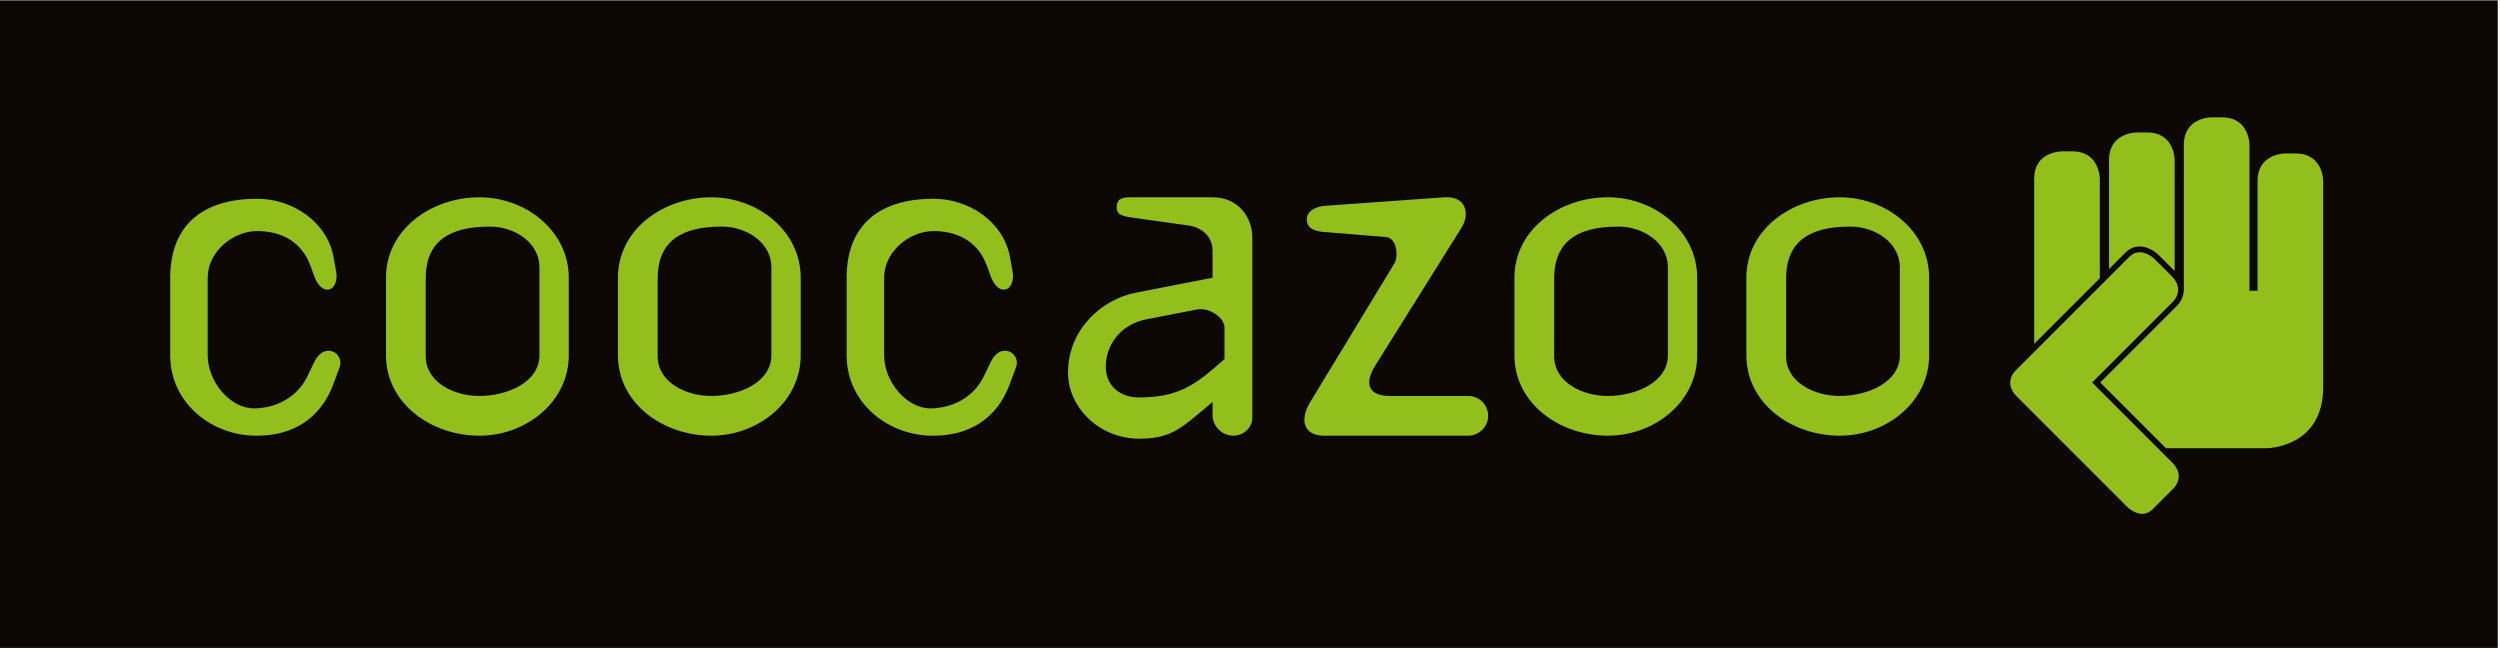
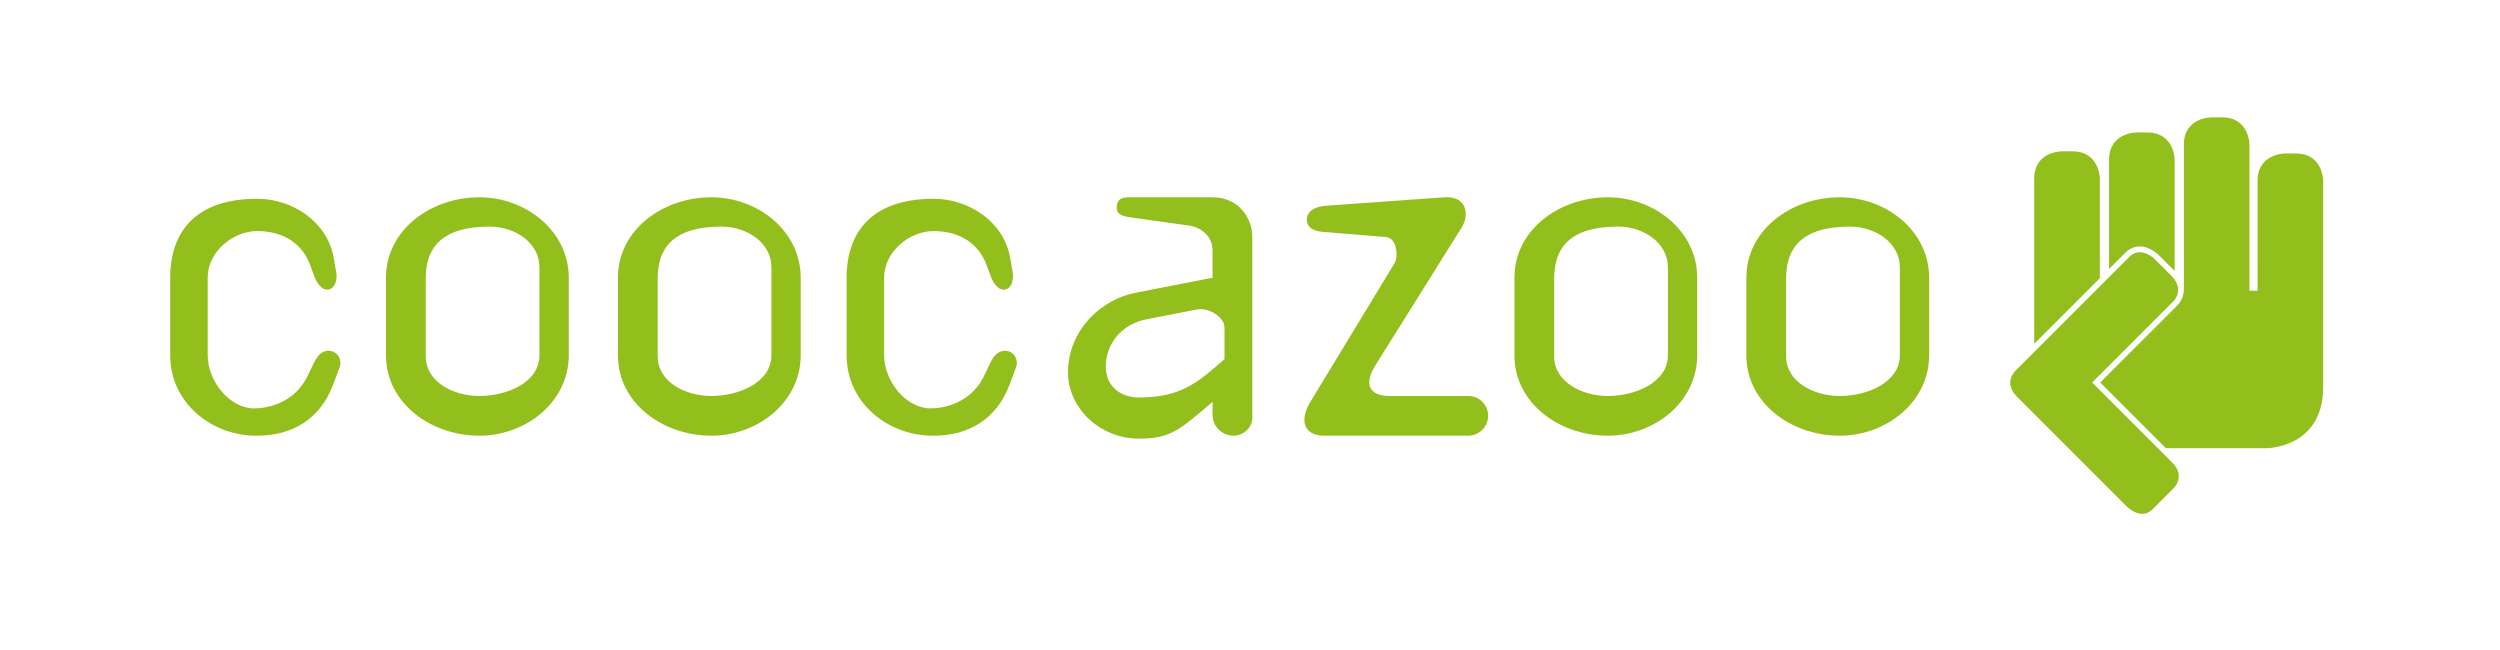
<svg xmlns="http://www.w3.org/2000/svg" width="100%" height="100%" viewBox="0 0 919 239" version="1.1" xml:space="preserve" style="fill-rule:evenodd;clip-rule:evenodd;stroke-linejoin:round;stroke-miterlimit:2;">
  <g transform="matrix(1,0,0,1,-103.263,-279.215)">
    <g transform="matrix(1.333,0,0,-1.333,0,793.707)">
-       <rect id="path12" x="77.447" y="207.286" width="688.819" height="178.583" style="fill:rgb(12,7,3);fill-rule:nonzero;" />
-     </g>
+       </g>
    <g transform="matrix(1.333,0,0,-1.333,0,793.707)">
      <g id="g14">
        <g id="g16">
          <g id="g22" transform="matrix(1,0,0,1,718.127,279.234)">
            <path id="path24" d="M0,0L0,56.864C0,56.864 0,64.408 -7.546,64.408L-10.545,64.408C-10.545,64.408 -18.089,64.408 -18.089,56.864L-18.087,26.56L-20.326,26.56L-20.326,66.824C-20.326,66.824 -20.326,74.369 -27.871,74.369L-30.869,74.369C-30.869,74.369 -38.414,74.369 -38.414,66.824L-38.42,26.848C-38.42,25.556 -38.855,24.493 -39.28,23.757C-39.707,23.019 -40.13,22.594 -40.163,22.56L-61.474,1.249L-52.92,-7.305L-43.359,-16.867L-15.635,-16.867C-15.635,-16.867 -0,-16.867 -0,0M-40.651,24.549C-40.32,25.122 -40.001,25.923 -40.001,26.848C-40.001,27.386 -40.105,27.968 -40.386,28.606C-40.668,29.245 -41.132,29.94 -41.87,30.681L-46.48,35.292L-46.479,35.29L-46.482,35.292L-46.554,35.359C-46.607,35.409 -46.69,35.484 -46.798,35.574C-47.018,35.755 -47.334,35.999 -47.721,36.239C-48.497,36.728 -49.547,37.185 -50.605,37.181C-51.065,37.179 -51.53,37.101 -52.009,36.9C-52.483,36.701 -52.978,36.381 -53.481,35.878L-85.021,4.338L-85.02,4.342L-85.025,4.334L-85.06,4.298C-85.091,4.263 -85.141,4.207 -85.2,4.132C-85.321,3.982 -85.486,3.756 -85.651,3.469C-85.982,2.896 -86.304,2.095 -86.302,1.17C-86.302,0.634 -86.197,0.052 -85.917,-0.589C-85.637,-1.227 -85.173,-1.923 -84.434,-2.662L-83.941,-3.154L-82.034,-5.06L-54.01,-33.086L-53.937,-33.155C-53.883,-33.205 -53.801,-33.278 -53.69,-33.368C-53.476,-33.549 -53.158,-33.793 -52.771,-34.035C-51.993,-34.523 -50.946,-34.981 -49.887,-34.978C-49.428,-34.976 -48.962,-34.895 -48.483,-34.696C-48.007,-34.499 -47.513,-34.178 -47.01,-33.674L-41.106,-27.768L-41.108,-27.771L-41.103,-27.766C-41.103,-27.766 -40.987,-27.637 -40.928,-27.562C-40.807,-27.412 -40.642,-27.185 -40.477,-26.9C-40.146,-26.328 -39.826,-25.526 -39.826,-24.602C-39.826,-24.065 -39.931,-23.483 -40.211,-22.843C-40.493,-22.205 -40.957,-21.509 -41.694,-20.771L-63.711,1.249L-41.283,23.68L-41.285,23.678L-41.279,23.684L-41.245,23.721C-41.212,23.755 -41.162,23.811 -41.103,23.888C-40.983,24.038 -40.816,24.263 -40.651,24.549M-40.961,32.009L-40.961,32.011L-40.961,32.009ZM-45.36,36.41L-40.961,32.011L-40.961,62.657C-40.961,62.657 -40.961,70.201 -48.505,70.201L-51.503,70.201C-51.503,70.201 -59.048,70.201 -59.048,62.657L-59.048,32.551L-54.6,36.999C-53.968,37.633 -53.297,38.079 -52.618,38.363C-51.938,38.646 -51.254,38.765 -50.605,38.763C-49.101,38.759 -47.807,38.158 -46.883,37.583C-45.958,37.006 -45.391,36.439 -45.36,36.41M-79.684,11.917L-61.595,30.006L-61.595,57.446C-61.595,57.446 -61.595,64.99 -69.139,64.99L-72.14,64.99C-72.14,64.99 -79.684,64.99 -79.684,57.446L-79.684,11.917ZM-108.661,8.769L-108.661,30.139C-108.661,43.013 -120.44,52.326 -133.314,52.326C-146.603,52.326 -159.067,43.422 -159.067,30.139L-159.067,8.769C-159.067,-4.52 -146.603,-13.421 -133.314,-13.421C-120.44,-13.421 -108.661,-4.108 -108.661,8.769M-116.744,8.769C-116.744,1.37 -125.507,-2.463 -133.314,-2.463C-140.438,-2.463 -148.107,1.37 -148.107,8.495L-148.107,29.864C-148.107,37.671 -144.548,44.245 -130.439,44.245C-123.593,44.245 -116.744,39.86 -116.744,33.014L-116.744,8.769ZM-172.624,8.769L-172.624,30.139C-172.624,43.013 -184.402,52.326 -197.277,52.326C-210.562,52.326 -223.026,43.422 -223.026,30.139L-223.026,8.769C-223.026,-4.52 -210.562,-13.421 -197.277,-13.421C-184.402,-13.421 -172.624,-4.108 -172.624,8.769M-180.705,8.769C-180.705,1.37 -189.472,-2.463 -197.277,-2.463C-204.4,-2.463 -212.07,1.37 -212.07,8.495L-212.07,29.864C-212.07,37.671 -208.51,44.245 -194.399,44.245C-187.553,44.245 -180.705,39.86 -180.705,33.014L-180.705,8.769ZM-230.28,-8.216C-230.144,-5.065 -232.611,-2.465 -235.76,-2.465L-257.399,-2.465C-263.154,-2.465 -264.522,0.822 -261.509,5.755L-237.679,43.833C-235.212,47.67 -236.308,52.737 -242.336,52.326L-274.933,49.998C-277.67,49.861 -280.409,48.629 -280.272,46.027C-280.138,43.697 -278.083,42.876 -275.206,42.738L-258.495,41.37C-255.347,41.095 -255.071,36.028 -256.03,34.246L-279.315,-4.108C-282.327,-9.038 -281.233,-13.421 -275.48,-13.421L-235.76,-13.421C-232.883,-13.421 -230.417,-11.091 -230.28,-8.216M-295.315,-8.49L-295.315,41.368C-295.315,46.575 -299.013,52.326 -306.273,52.326L-329.283,52.326C-332.024,52.326 -332.708,51.232 -332.708,49.45C-332.708,47.943 -331.749,47.259 -329.283,46.848L-312.71,44.518C-309.696,44.108 -306.273,41.779 -306.273,37.669L-306.273,30.137L-327.367,26.027C-336.816,24.245 -346.132,15.892 -346.132,3.975C-346.132,-5.751 -337.365,-14.243 -326.544,-14.243C-317.504,-14.243 -314.903,-11.366 -306.273,-4.108L-306.273,-7.67C-306.273,-10.82 -303.672,-13.421 -300.518,-13.421C-297.781,-13.421 -295.315,-11.231 -295.315,-8.49M-302.986,7.673L-305.86,5.209C-311.888,0.002 -316.822,-2.874 -326.544,-2.874C-331.749,-2.874 -335.72,0.276 -335.72,5.618C-335.72,11.371 -331.883,17.396 -324.08,18.767L-310.658,21.37C-307.232,22.056 -302.986,19.179 -302.986,16.437L-302.986,7.673ZM-360.456,5.483C-359.689,7.536 -361.094,10.002 -363.52,10.002C-365.69,10.002 -366.968,8.086 -367.86,6.029L-369.392,2.877C-372.458,-3.422 -378.841,-5.888 -384.075,-5.888C-390.714,-5.888 -396.842,1.509 -396.842,8.769L-396.842,30.139C-396.842,37.396 -389.82,43.013 -383.183,43.013C-377.564,43.013 -371.179,40.822 -368.498,33.423L-367.351,30.275C-366.583,28.356 -365.307,26.85 -363.902,26.85C-361.861,26.85 -361.094,29.314 -361.35,31.369L-362.115,35.753C-363.902,45.615 -373.478,51.916 -383.183,51.916C-399.523,51.916 -407.185,43.424 -407.185,30.139L-407.185,8.769C-407.185,-4.52 -395.565,-13.558 -383.183,-13.421C-373.607,-13.421 -365.817,-8.899 -362.244,0.687L-360.456,5.483ZM-419.85,8.769L-419.85,30.139C-419.85,43.013 -431.63,52.326 -444.504,52.326C-457.791,52.326 -470.255,43.422 -470.255,30.139L-470.255,8.769C-470.255,-4.52 -457.791,-13.421 -444.504,-13.421C-431.63,-13.421 -419.85,-4.108 -419.85,8.769M-427.932,8.769C-427.932,1.37 -436.697,-2.463 -444.504,-2.463C-451.626,-2.463 -459.297,1.37 -459.297,8.495L-459.297,29.862C-459.297,37.671 -455.735,44.245 -441.629,44.245C-434.781,44.245 -427.932,39.86 -427.932,33.014L-427.932,8.769ZM-483.812,8.769L-483.812,30.139C-483.812,43.013 -495.593,52.326 -508.467,52.326C-521.753,52.326 -534.216,43.422 -534.216,30.139L-534.216,8.769C-534.216,-4.52 -521.753,-13.421 -508.467,-13.421C-495.593,-13.421 -483.812,-4.108 -483.812,8.769M-491.895,8.769C-491.895,1.37 -500.659,-2.463 -508.467,-2.463C-515.588,-2.463 -523.26,1.37 -523.26,8.495L-523.26,29.862C-523.26,37.671 -519.698,44.245 -505.59,44.245C-498.743,44.245 -491.895,39.86 -491.895,33.014L-491.895,8.769ZM-546.996,5.483C-546.229,7.536 -547.632,10.002 -550.06,10.002C-552.23,10.002 -553.506,8.086 -554.4,6.029L-555.932,2.877C-558.996,-3.422 -565.381,-5.888 -570.615,-5.888C-577.254,-5.888 -583.382,1.509 -583.382,8.769L-583.382,30.139C-583.382,37.396 -576.36,43.013 -569.721,43.013C-564.103,43.013 -557.72,40.822 -555.038,33.423L-553.889,30.275C-553.122,28.356 -551.846,26.85 -550.442,26.85C-548.401,26.85 -547.632,29.314 -547.89,31.369L-548.655,35.753C-550.442,45.615 -560.017,51.916 -569.721,51.916C-586.062,51.916 -593.723,43.424 -593.723,30.139L-593.723,8.769C-593.723,-4.52 -582.105,-13.558 -569.721,-13.421C-560.146,-13.421 -552.357,-8.899 -548.782,0.687L-546.996,5.483Z" style="fill:rgb(147,191,28);fill-rule:nonzero;" />
          </g>
        </g>
      </g>
    </g>
  </g>
</svg>